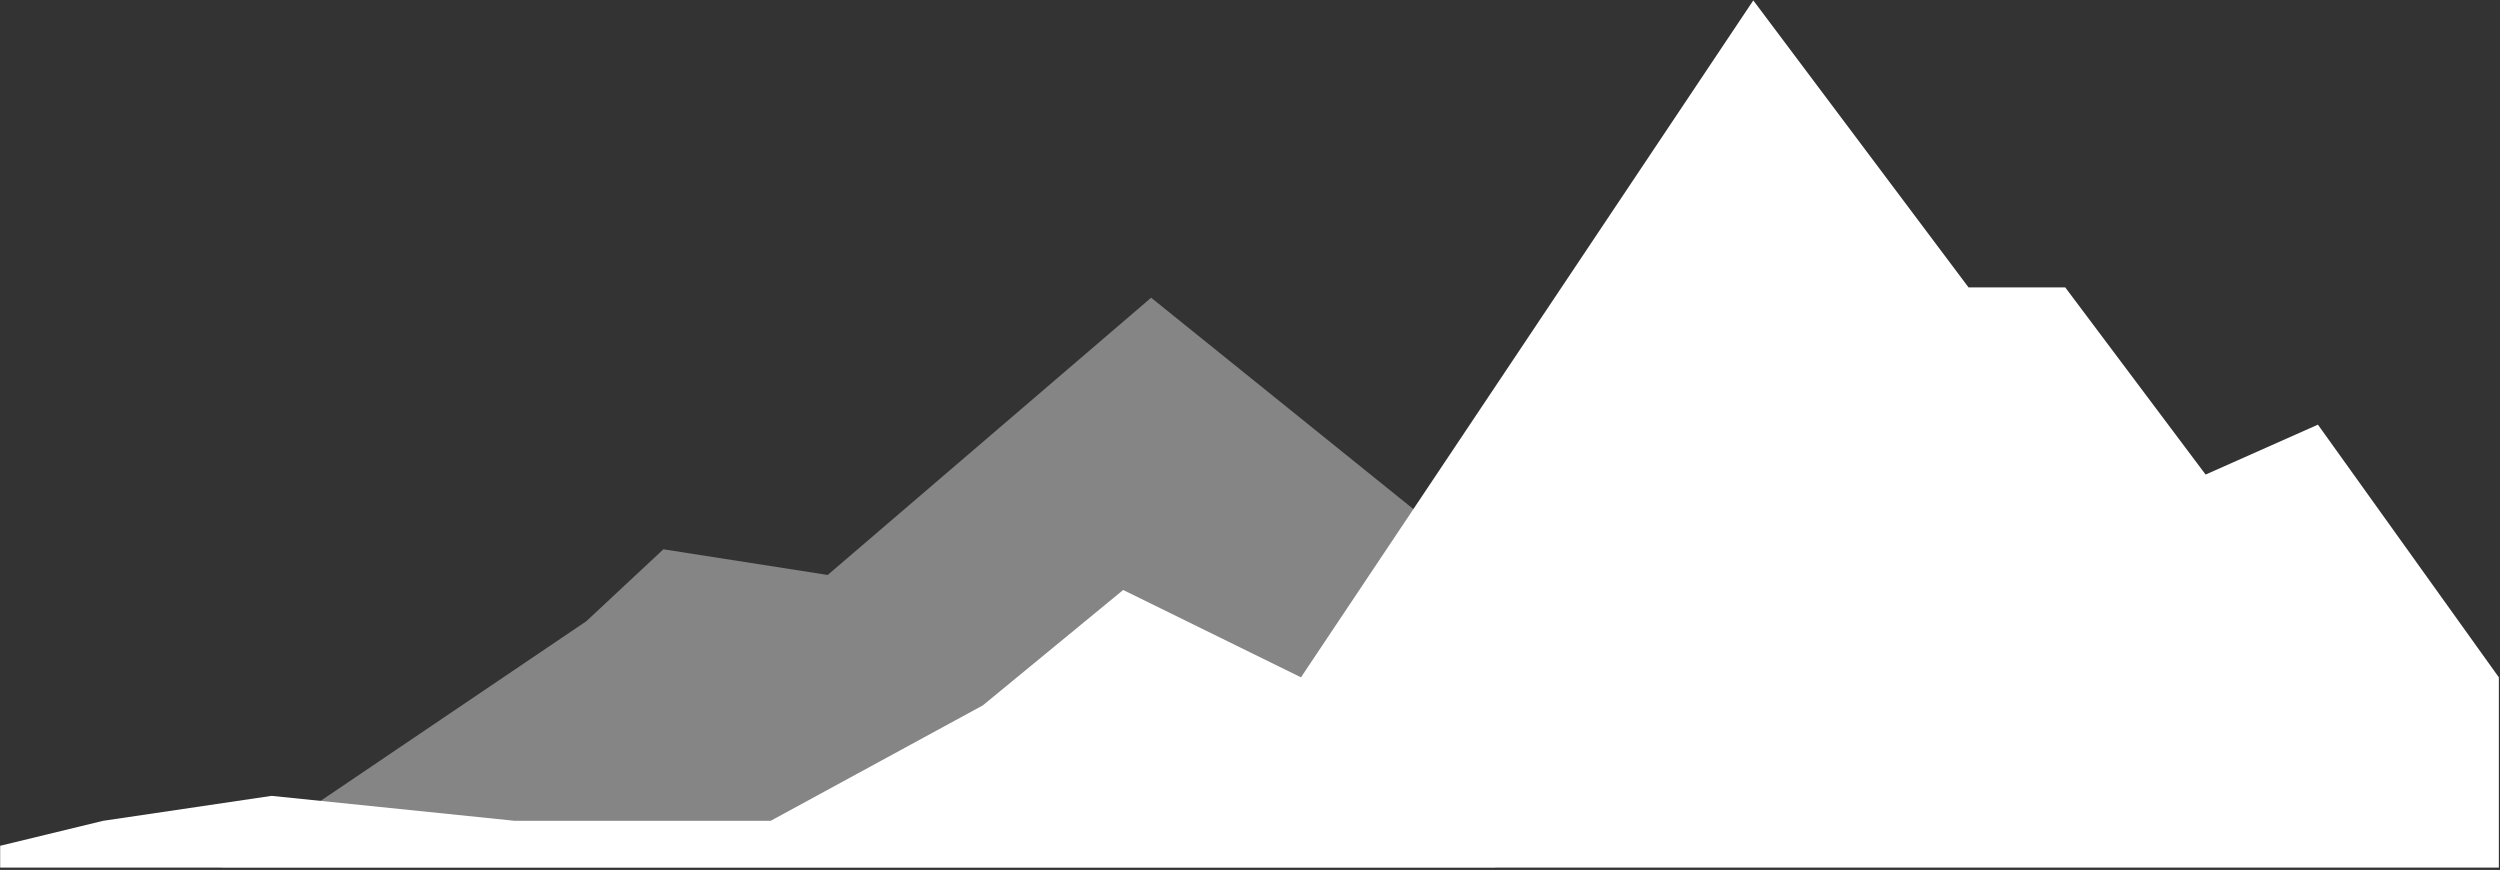
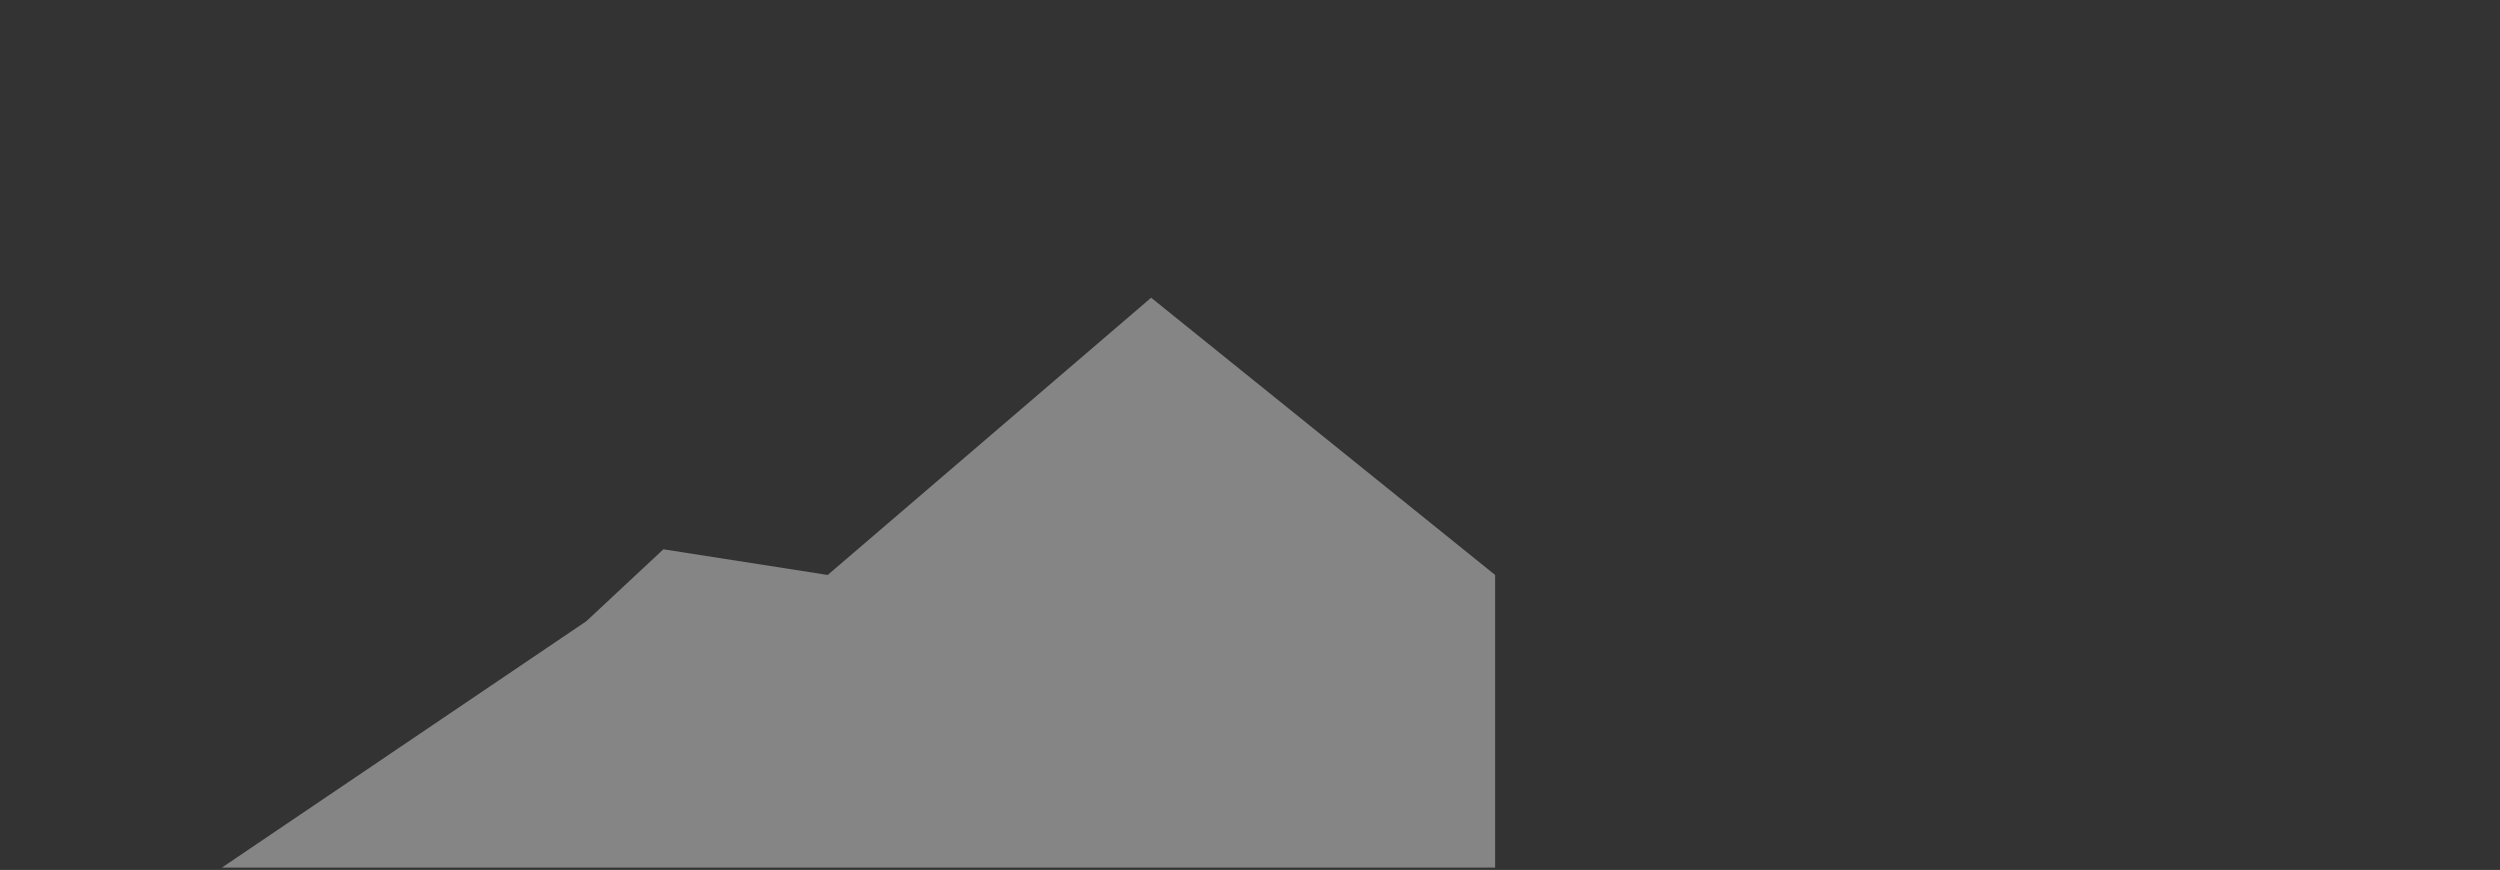
<svg xmlns="http://www.w3.org/2000/svg" width="865" height="301" viewBox="0 0 865 301" fill="none">
  <rect x="0" y="0" width="865" height="301" fill="#333333" stroke="none" />
-   <path d="M35.677 284.003L0.06 292.638V300.193H864.6V234.355L802 146.929L763.144 164.198L714.574 99.439H681.115L606.641 0.141L450.139 234.355L388.617 204.133L340.048 244.068L266.653 284.003H178.149L93.961 275.369L35.677 284.003Z" fill="white" />
  <path d="M398.294 103.011L517.315 198.937V300.194H76.762L202.888 214.925L229.534 190.055L286.38 198.937L398.294 103.011Z" fill="white" fill-opacity="0.4" />
</svg>